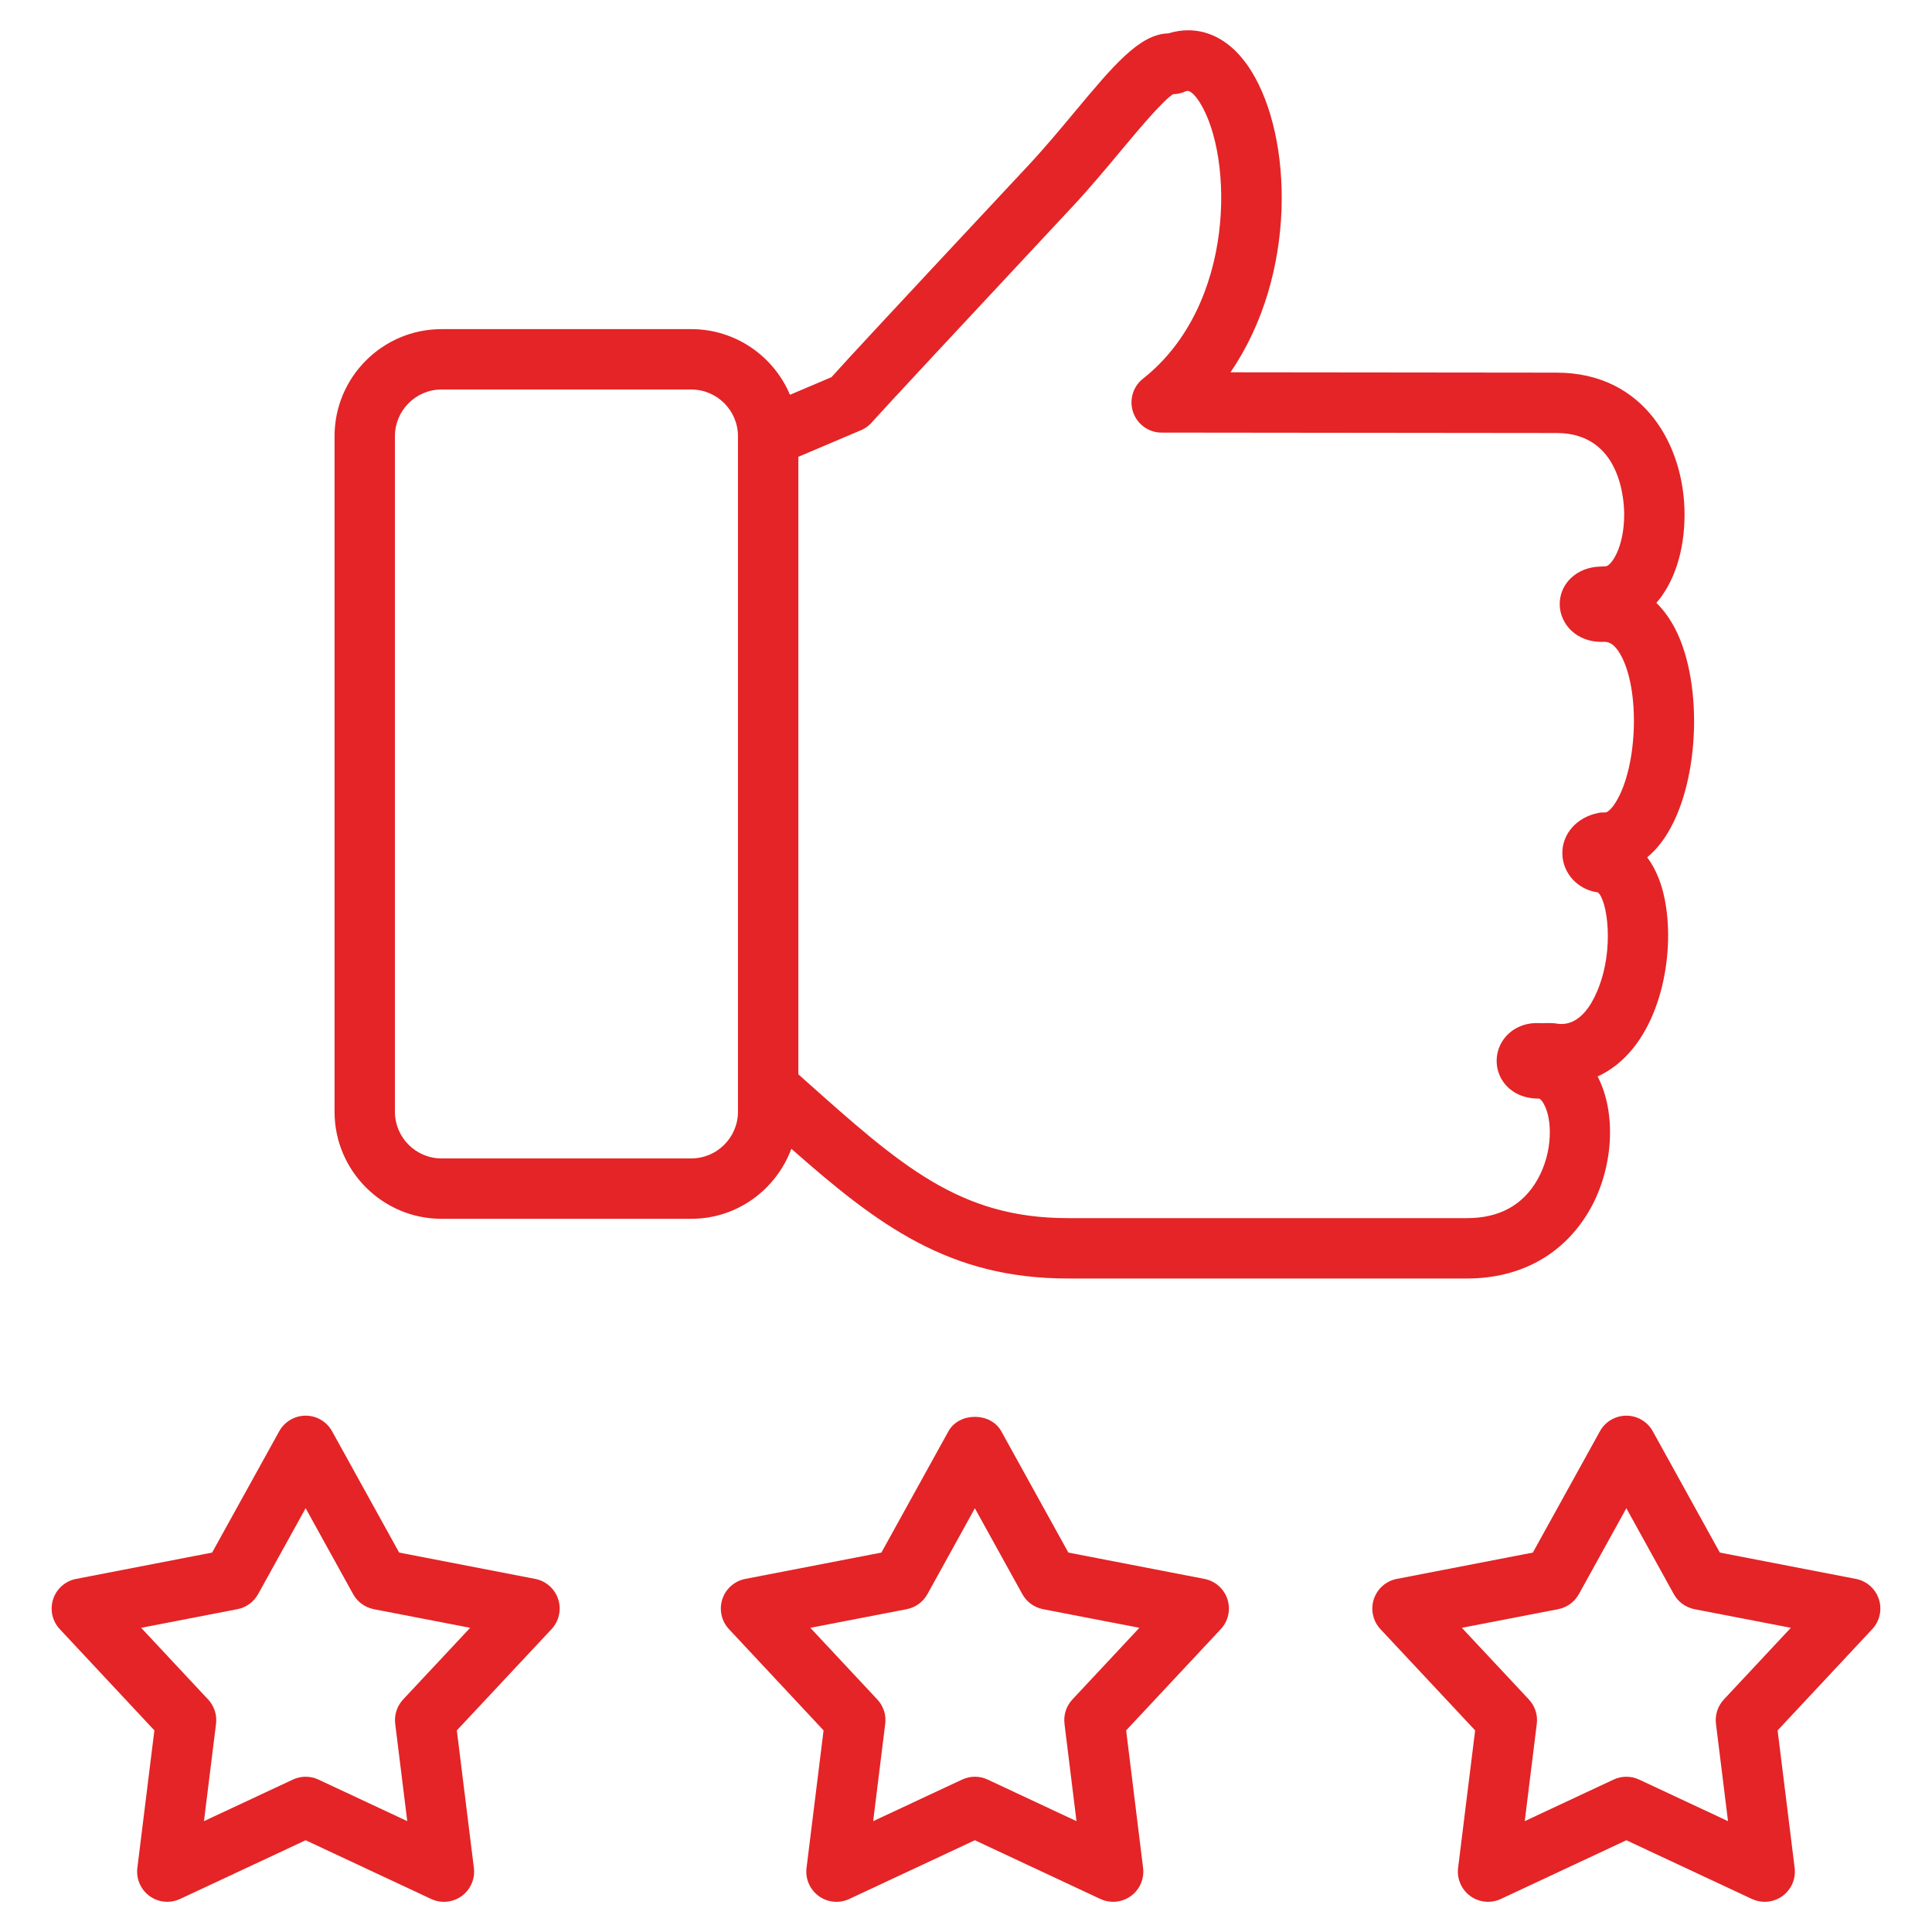
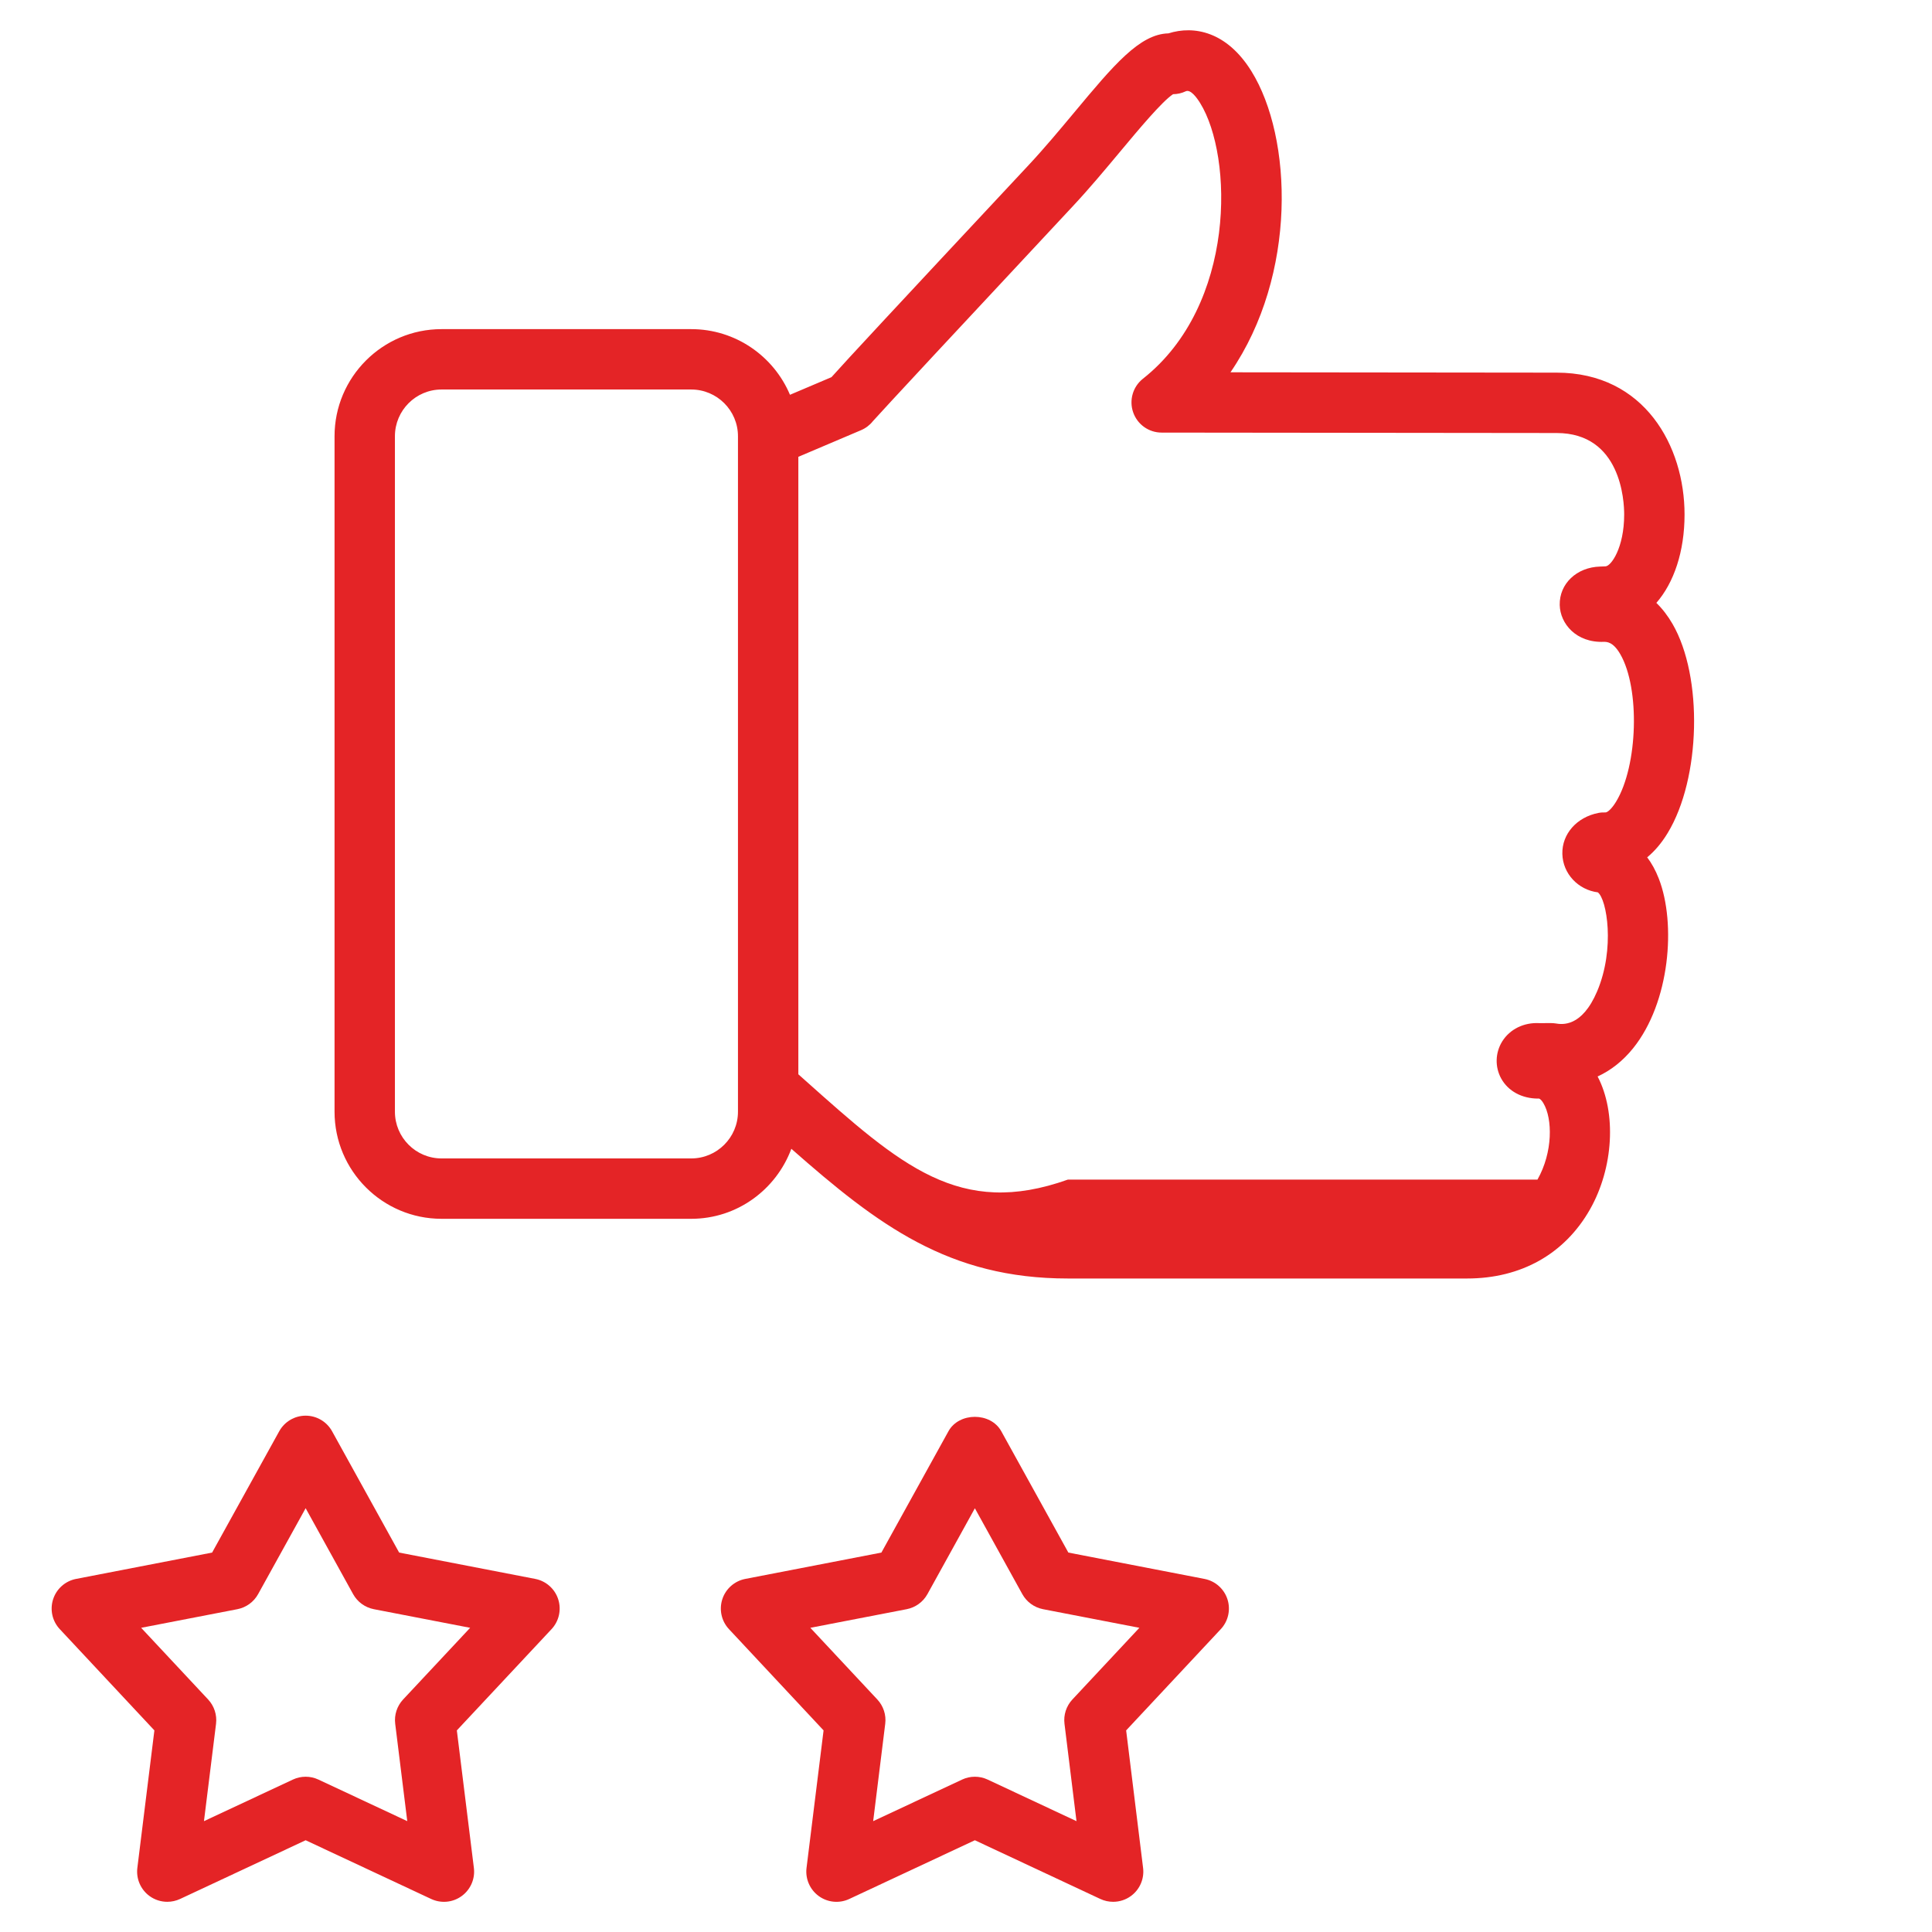
<svg xmlns="http://www.w3.org/2000/svg" width="100" height="100" viewBox="0 0 100 100" fill="none">
-   <path d="M40.96 59.461C45.449 63.417 49.111 66.175 55.272 66.175H75.937C78.729 66.175 80.987 64.905 82.297 62.598C83.522 60.439 83.674 57.594 82.692 55.718C83.38 55.404 84.003 54.912 84.534 54.252C86.442 51.877 86.761 47.8 85.861 45.481C85.687 45.033 85.481 44.67 85.258 44.374C85.625 44.073 85.988 43.664 86.322 43.111C88.032 40.289 88.155 35.033 86.572 32.298C86.328 31.876 86.046 31.51 85.733 31.205C86.639 30.168 87.192 28.551 87.192 26.634C87.194 23.099 85.124 19.293 80.577 19.288L63.689 19.27C67.156 14.213 66.905 7.118 64.773 3.686C63.495 1.628 61.798 1.309 60.478 1.727C58.986 1.763 57.648 3.366 55.594 5.83C54.849 6.722 54.053 7.678 53.233 8.555C46.15 16.136 43.836 18.627 43.037 19.522L40.889 20.434C40.049 18.44 38.075 17.036 35.779 17.036H22.853C19.8 17.036 17.316 19.523 17.316 22.579V57.542C17.316 60.599 19.8 63.085 22.853 63.085H35.779C38.158 63.085 40.175 61.57 40.96 59.461ZM41.322 23.645L44.566 22.267C44.807 22.165 45.017 22.006 45.177 21.804C45.569 21.358 49.789 16.818 55.516 10.688C56.386 9.759 57.202 8.778 57.993 7.831C58.911 6.731 60.147 5.248 60.718 4.875C60.944 4.874 61.168 4.823 61.376 4.724C61.627 4.613 61.946 5.056 62.119 5.334C63.825 8.083 64.002 15.777 59.158 19.603C58.637 20.015 58.434 20.712 58.652 21.341C58.869 21.969 59.461 22.391 60.126 22.391L80.574 22.413C83.901 22.416 84.069 25.928 84.067 26.633C84.067 28.362 83.383 29.313 83.097 29.314L82.822 29.325C81.606 29.359 80.707 30.215 80.731 31.316C80.753 32.281 81.584 33.281 83.02 33.221C83.167 33.224 83.492 33.213 83.867 33.863C84.892 35.636 84.779 39.628 83.65 41.492C83.427 41.861 83.206 42.051 83.1 42.051C83.1 42.051 83.098 42.051 83.096 42.051C82.974 42.047 82.851 42.054 82.729 42.078C81.607 42.299 80.843 43.17 80.867 44.197C80.891 45.226 81.688 46.058 82.703 46.188C83.171 46.542 83.604 49.095 82.671 51.304C81.873 53.185 80.85 53.029 80.519 52.973C80.44 52.961 80.359 52.955 80.279 52.955L79.671 52.957C78.879 52.914 78.153 53.267 77.756 53.901C77.391 54.487 77.37 55.224 77.702 55.825C78.062 56.475 78.767 56.863 79.622 56.863C79.634 56.849 79.741 56.856 79.886 57.101C80.364 57.901 80.382 59.64 79.579 61.056C78.827 62.379 77.602 63.05 75.937 63.05H55.272C49.667 63.05 46.642 60.351 41.629 55.879L41.322 55.605V23.645ZM38.197 22.611V56.306V57.542C38.197 58.875 37.112 59.96 35.779 59.96H22.853C21.523 59.96 20.441 58.876 20.441 57.542V22.579C20.441 21.246 21.523 20.161 22.853 20.161H35.779C37.112 20.161 38.197 21.245 38.197 22.579L38.197 22.611Z" fill="#E42426" />
+   <path d="M40.96 59.461C45.449 63.417 49.111 66.175 55.272 66.175H75.937C78.729 66.175 80.987 64.905 82.297 62.598C83.522 60.439 83.674 57.594 82.692 55.718C83.38 55.404 84.003 54.912 84.534 54.252C86.442 51.877 86.761 47.8 85.861 45.481C85.687 45.033 85.481 44.67 85.258 44.374C85.625 44.073 85.988 43.664 86.322 43.111C88.032 40.289 88.155 35.033 86.572 32.298C86.328 31.876 86.046 31.51 85.733 31.205C86.639 30.168 87.192 28.551 87.192 26.634C87.194 23.099 85.124 19.293 80.577 19.288L63.689 19.27C67.156 14.213 66.905 7.118 64.773 3.686C63.495 1.628 61.798 1.309 60.478 1.727C58.986 1.763 57.648 3.366 55.594 5.83C54.849 6.722 54.053 7.678 53.233 8.555C46.15 16.136 43.836 18.627 43.037 19.522L40.889 20.434C40.049 18.44 38.075 17.036 35.779 17.036H22.853C19.8 17.036 17.316 19.523 17.316 22.579V57.542C17.316 60.599 19.8 63.085 22.853 63.085H35.779C38.158 63.085 40.175 61.57 40.96 59.461ZM41.322 23.645L44.566 22.267C44.807 22.165 45.017 22.006 45.177 21.804C45.569 21.358 49.789 16.818 55.516 10.688C56.386 9.759 57.202 8.778 57.993 7.831C58.911 6.731 60.147 5.248 60.718 4.875C60.944 4.874 61.168 4.823 61.376 4.724C61.627 4.613 61.946 5.056 62.119 5.334C63.825 8.083 64.002 15.777 59.158 19.603C58.637 20.015 58.434 20.712 58.652 21.341C58.869 21.969 59.461 22.391 60.126 22.391L80.574 22.413C83.901 22.416 84.069 25.928 84.067 26.633C84.067 28.362 83.383 29.313 83.097 29.314L82.822 29.325C81.606 29.359 80.707 30.215 80.731 31.316C80.753 32.281 81.584 33.281 83.02 33.221C83.167 33.224 83.492 33.213 83.867 33.863C84.892 35.636 84.779 39.628 83.65 41.492C83.427 41.861 83.206 42.051 83.1 42.051C83.1 42.051 83.098 42.051 83.096 42.051C82.974 42.047 82.851 42.054 82.729 42.078C81.607 42.299 80.843 43.17 80.867 44.197C80.891 45.226 81.688 46.058 82.703 46.188C83.171 46.542 83.604 49.095 82.671 51.304C81.873 53.185 80.85 53.029 80.519 52.973C80.44 52.961 80.359 52.955 80.279 52.955L79.671 52.957C78.879 52.914 78.153 53.267 77.756 53.901C77.391 54.487 77.37 55.224 77.702 55.825C78.062 56.475 78.767 56.863 79.622 56.863C79.634 56.849 79.741 56.856 79.886 57.101C80.364 57.901 80.382 59.64 79.579 61.056H55.272C49.667 63.05 46.642 60.351 41.629 55.879L41.322 55.605V23.645ZM38.197 22.611V56.306V57.542C38.197 58.875 37.112 59.96 35.779 59.96H22.853C21.523 59.96 20.441 58.876 20.441 57.542V22.579C20.441 21.246 21.523 20.161 22.853 20.161H35.779C37.112 20.161 38.197 21.245 38.197 22.579L38.197 22.611Z" fill="#E42426" />
  <path d="M27.704 81.724L20.66 80.361L17.188 74.081C16.913 73.584 16.39 73.275 15.82 73.275C15.253 73.275 14.728 73.584 14.453 74.081L10.979 80.361L3.938 81.724C3.381 81.832 2.925 82.235 2.75 82.775C2.574 83.316 2.705 83.91 3.095 84.325L7.991 89.565L7.109 96.683C7.039 97.247 7.282 97.805 7.741 98.139C8.012 98.337 8.334 98.437 8.659 98.437C8.884 98.437 9.111 98.388 9.322 98.29L15.82 95.251L22.316 98.29C22.83 98.531 23.436 98.476 23.897 98.139C24.356 97.805 24.599 97.247 24.528 96.683L23.646 89.565L28.547 84.325C28.935 83.91 29.068 83.317 28.892 82.776C28.717 82.235 28.261 81.832 27.704 81.724ZM20.865 87.965C20.549 88.303 20.398 88.764 20.456 89.224L21.08 94.262L16.483 92.111C16.061 91.914 15.579 91.914 15.158 92.111L10.557 94.263L11.182 89.224C11.239 88.765 11.088 88.303 10.773 87.965L7.306 84.255L12.289 83.291C12.742 83.202 13.135 82.918 13.359 82.513L15.82 78.065L18.278 82.513C18.503 82.918 18.895 83.202 19.348 83.291L24.335 84.255L20.865 87.965Z" fill="#E42426" />
  <path d="M62.341 81.724L55.298 80.361L51.826 74.081C51.277 73.087 49.641 73.087 49.092 74.081L45.621 80.361L38.577 81.724C38.019 81.832 37.562 82.235 37.387 82.775C37.212 83.316 37.343 83.91 37.732 84.325L42.628 89.565L41.746 96.683C41.676 97.247 41.919 97.805 42.378 98.139C42.837 98.474 43.445 98.533 43.959 98.29L50.459 95.251L56.953 98.29C57.164 98.389 57.39 98.437 57.616 98.437C57.939 98.437 58.263 98.337 58.534 98.139C58.993 97.806 59.236 97.248 59.166 96.683L58.289 89.565L63.187 84.325C63.576 83.91 63.707 83.316 63.532 82.775C63.356 82.235 62.9 81.832 62.341 81.724ZM55.507 87.965C55.191 88.303 55.041 88.764 55.098 89.224L55.719 94.263L51.122 92.111C50.7 91.914 50.218 91.914 49.797 92.111L45.195 94.263L45.819 89.224C45.877 88.765 45.726 88.303 45.41 87.965L41.943 84.255L46.932 83.291C47.386 83.202 47.778 82.918 48.003 82.513L50.459 78.068L52.916 82.513C53.141 82.918 53.532 83.202 53.987 83.291L58.974 84.255L55.507 87.965Z" fill="#E42426" />
-   <path d="M97.25 82.775C97.075 82.235 96.619 81.832 96.062 81.724L89.018 80.361L85.547 74.081C85.272 73.584 84.749 73.275 84.18 73.275C83.611 73.275 83.087 73.584 82.812 74.081L79.34 80.361L72.296 81.724C71.739 81.832 71.283 82.235 71.108 82.776C70.932 83.317 71.065 83.91 71.452 84.325L76.353 89.565L75.471 96.683C75.401 97.247 75.644 97.805 76.103 98.139C76.562 98.474 77.17 98.53 77.684 98.29L84.18 95.251L90.678 98.29C90.889 98.389 91.115 98.437 91.341 98.437C91.666 98.437 91.988 98.337 92.259 98.139C92.718 97.805 92.961 97.247 92.891 96.683L92.009 89.565L96.906 84.325C97.295 83.909 97.426 83.316 97.25 82.775ZM89.227 87.965C88.912 88.303 88.76 88.765 88.818 89.224L89.442 94.263L84.842 92.111C84.631 92.013 84.406 91.964 84.18 91.964C83.954 91.964 83.728 92.013 83.518 92.111L78.92 94.262L79.544 89.224C79.602 88.764 79.451 88.303 79.135 87.965L75.665 84.255L80.652 83.291C81.105 83.202 81.497 82.918 81.722 82.513L84.18 78.067L86.637 82.513C86.861 82.918 87.253 83.202 87.706 83.291L92.694 84.255L89.227 87.965Z" fill="#E42426" />
</svg>